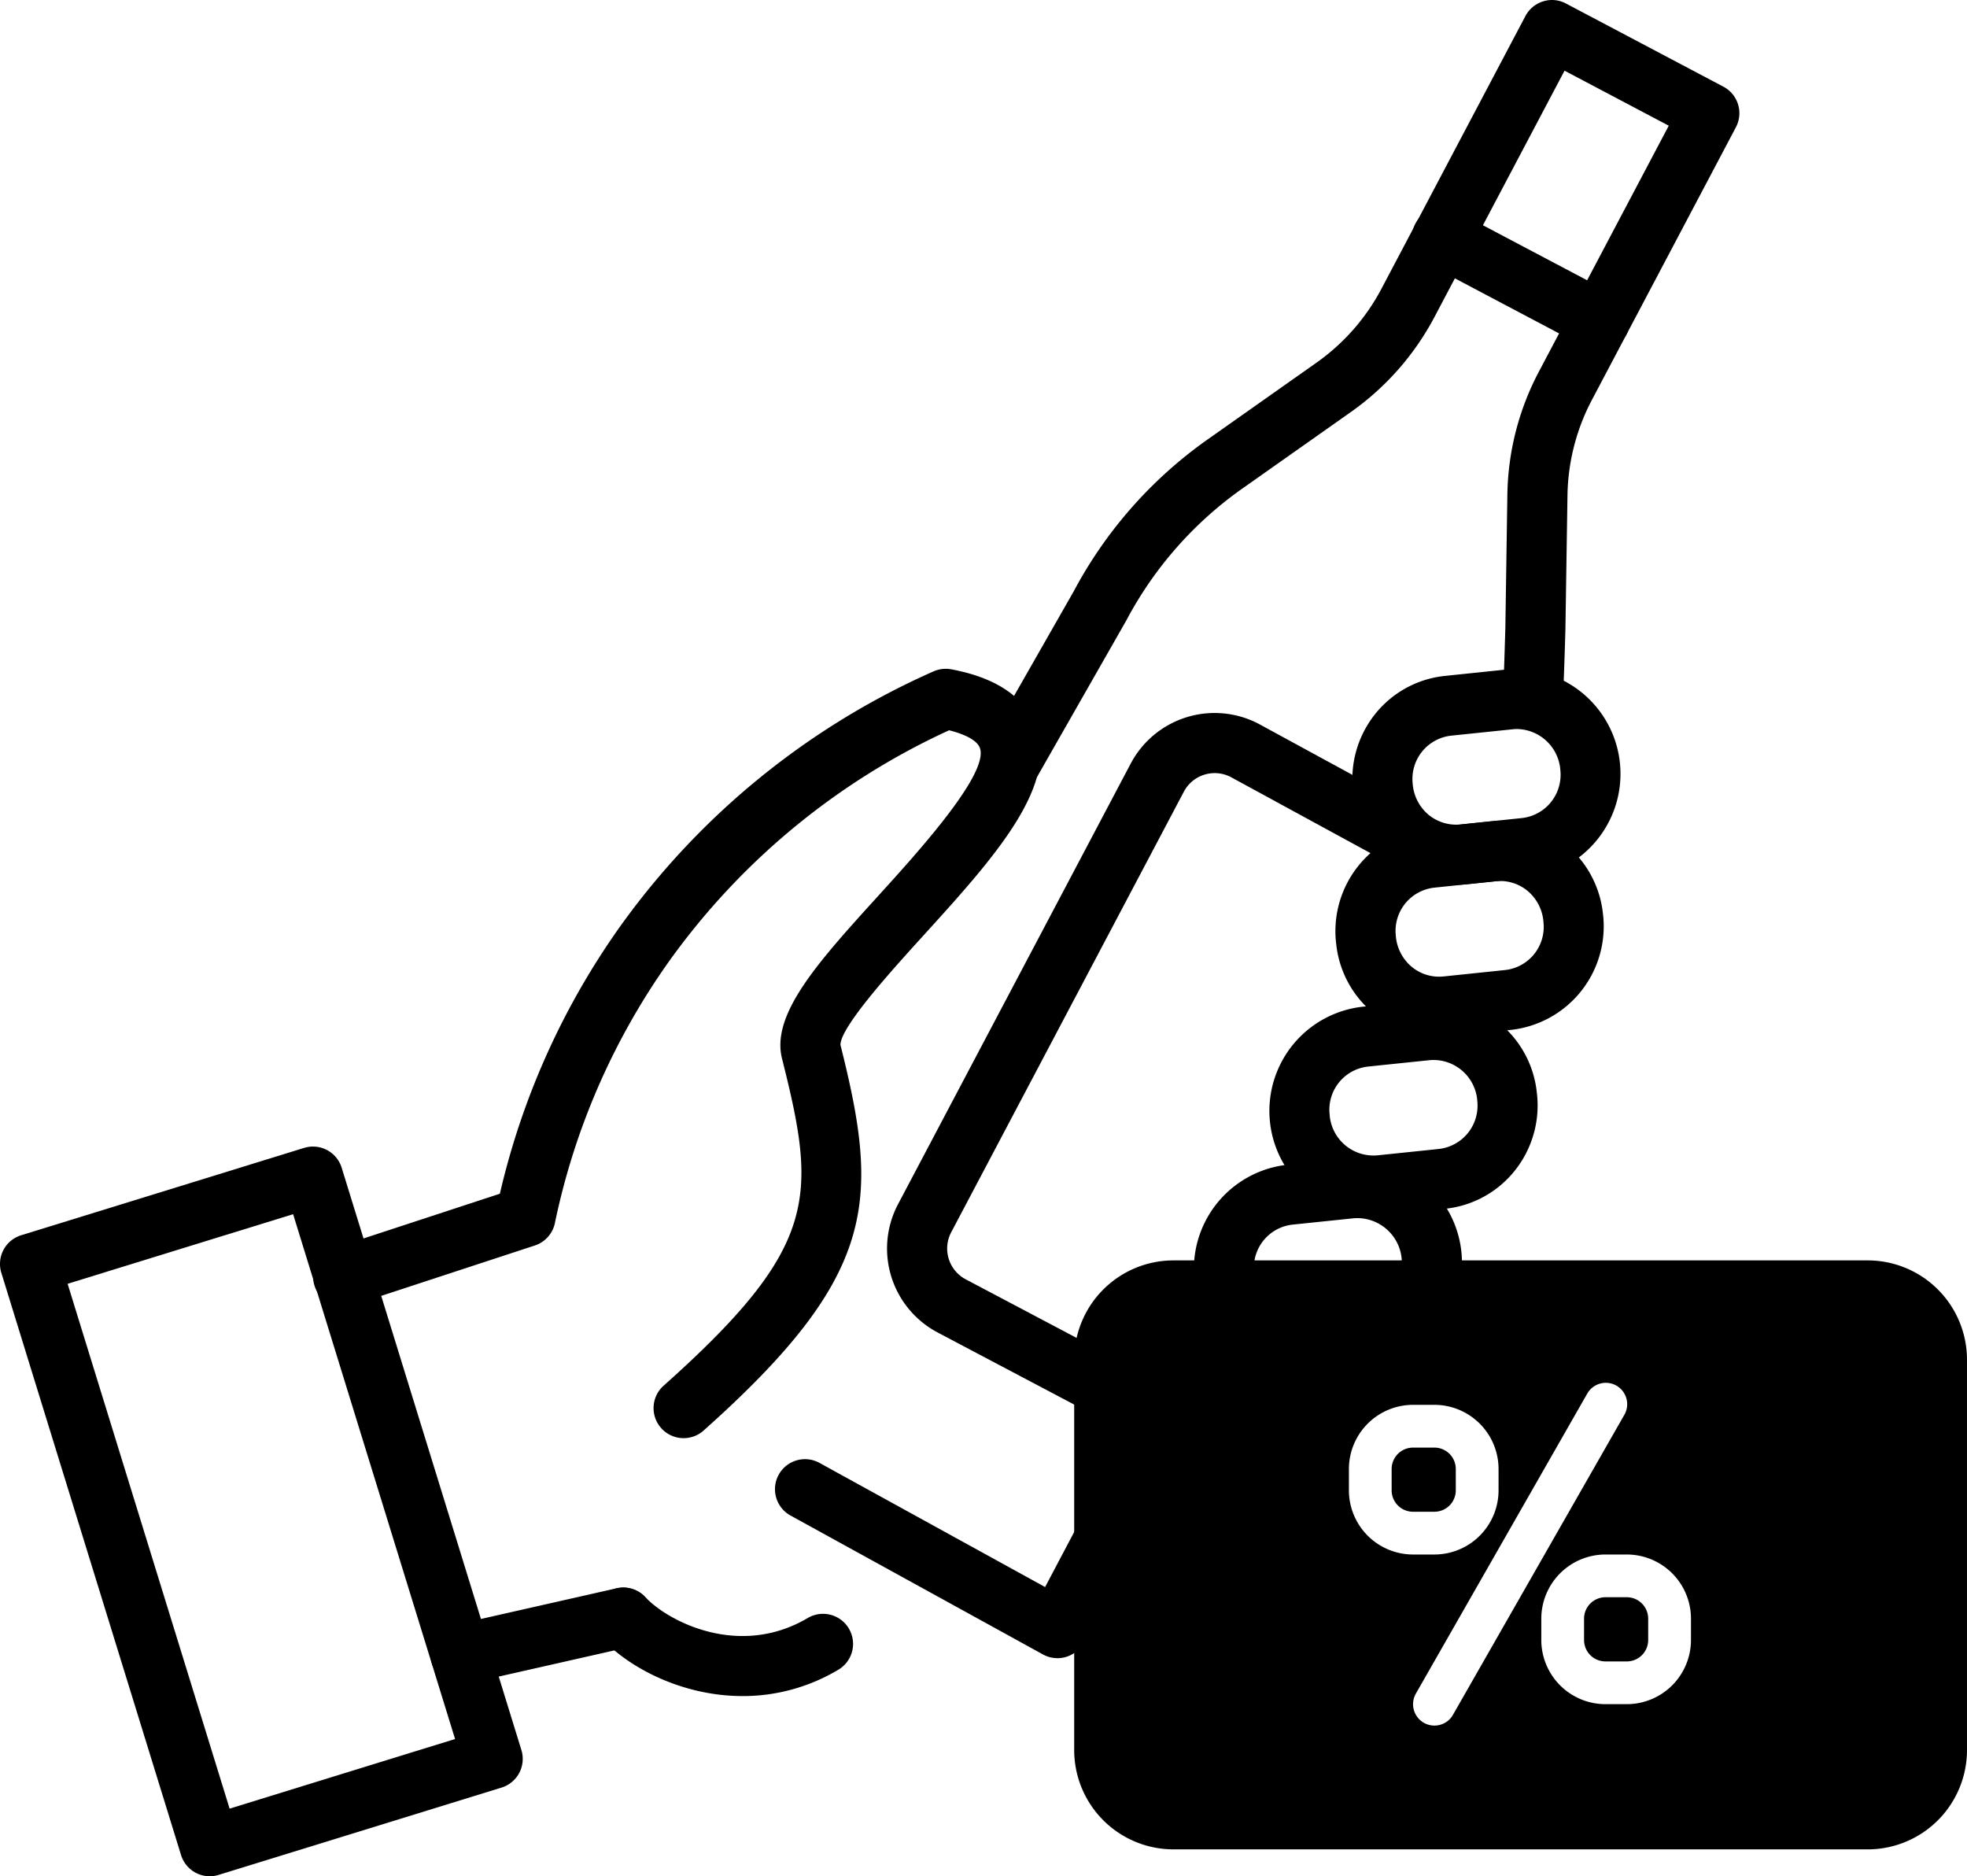
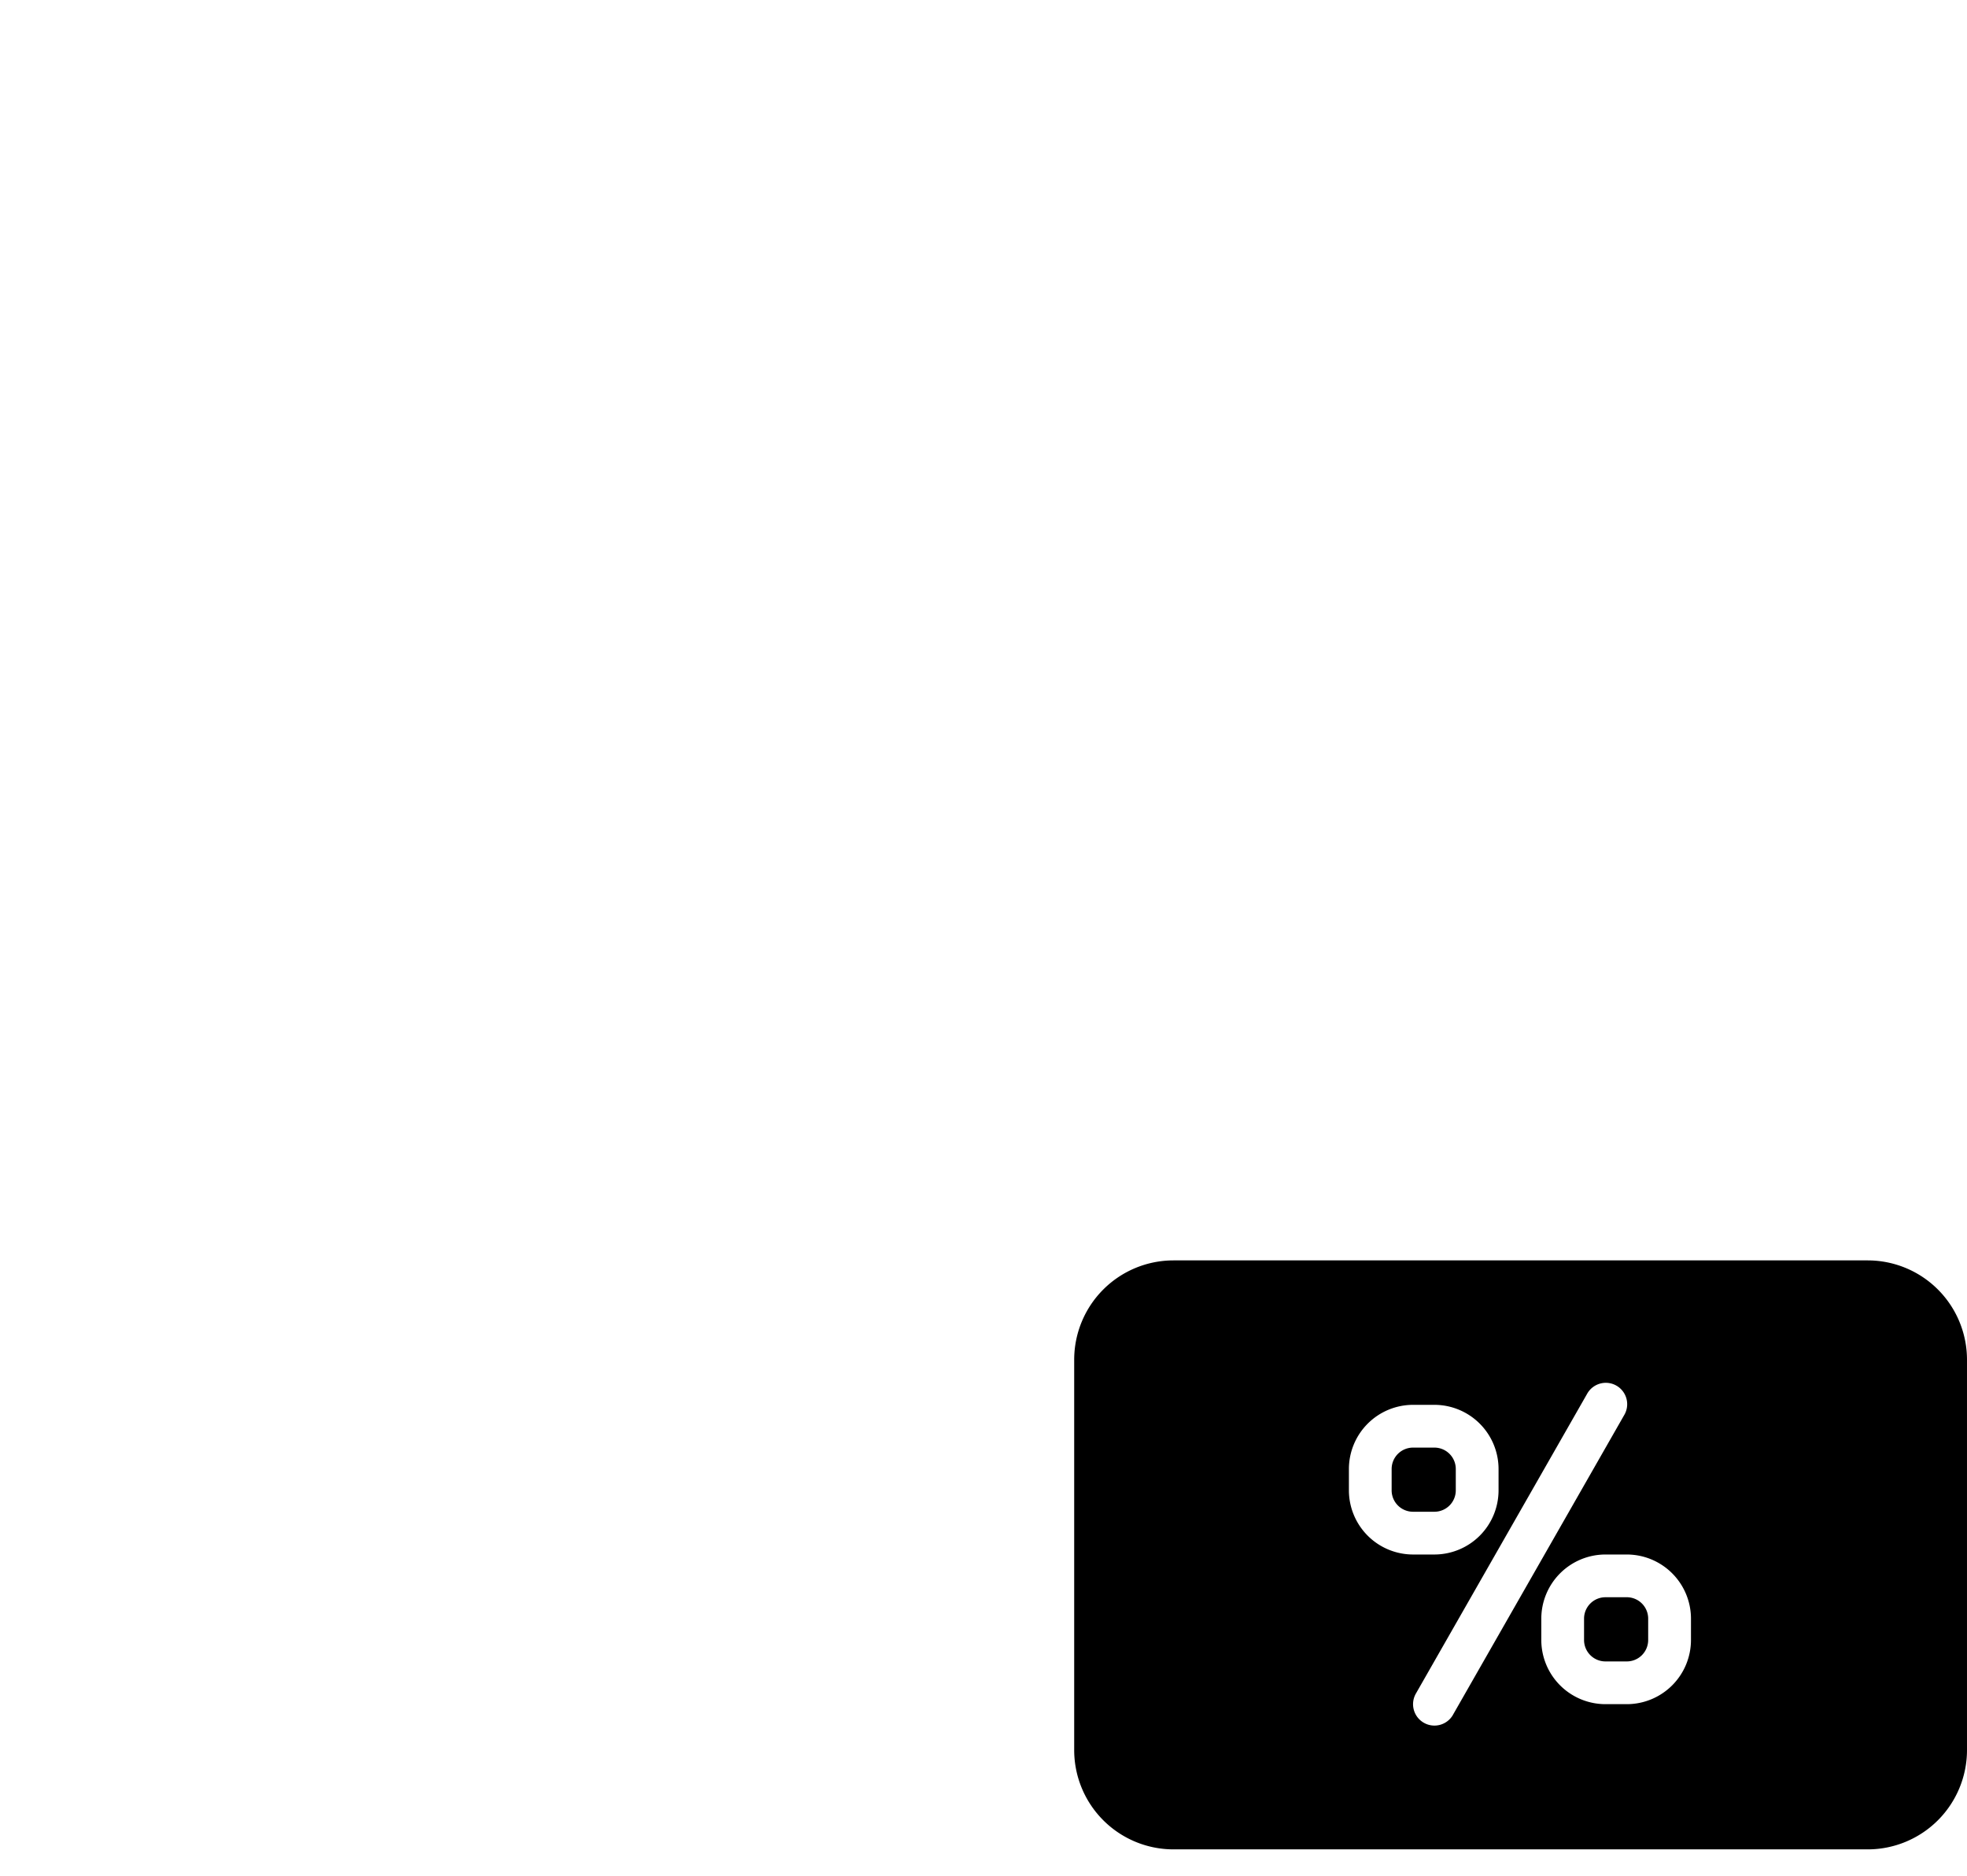
<svg xmlns="http://www.w3.org/2000/svg" viewBox="0 0 272.194 259.6" height="259.6" width="272.194">
  <defs>
    <clipPath id="clip-path">
-       <rect fill="none" height="259.6" width="240.697" data-sanitized-data-name="Rechteck 111" data-name="Rechteck 111" id="Rechteck_111" />
-     </clipPath>
+       </clipPath>
    <clipPath id="clip-path-2">
      <rect fill="none" height="81.491" width="123.547" data-sanitized-data-name="Rechteck 120" data-name="Rechteck 120" id="Rechteck_120" />
    </clipPath>
  </defs>
  <g transform="translate(-1287 -4236.266)" id="Icon_Exklusive">
    <g transform="translate(1287 4236.266)" data-sanitized-data-name="Gruppe 218" data-name="Gruppe 218" id="Gruppe_218">
      <g clip-path="url(#clip-path)" data-sanitized-data-name="Gruppe 217" data-name="Gruppe 217" id="Gruppe_217">
-         <path transform="translate(-101.017 -166.763)" d="M247.336,396.186a4.156,4.156,0,0,1-2-.516l-34.906-19.206a4.157,4.157,0,1,1,4.008-7.284l31.2,17.168,21.283-40.3a4.158,4.158,0,0,1,7.353,3.882l-23.258,44.044a4.155,4.155,0,0,1-3.677,2.217" data-sanitized-data-name="Pfad 100" data-name="Pfad 100" id="Pfad_100" />
        <path transform="translate(-127.892 0)" d="M267.833,109.5a4.111,4.111,0,0,1-2.056-.548,4.16,4.16,0,0,1-1.552-5.673l12.242-21.451a60.415,60.415,0,0,1,18.5-21l15.105-10.651A29.221,29.221,0,0,0,319.032,40L338.98,2.219a4.164,4.164,0,0,1,2.451-2.03,4.1,4.1,0,0,1,3.167.3l21.772,11.5a4.153,4.153,0,0,1,1.736,5.616L348.158,55.375A29.213,29.213,0,0,0,344.8,68.519L344.515,87c-.011.662-.191,6.273-.226,6.931a4.157,4.157,0,1,1-8.3-.414c.03-.633.2-6.009.214-6.647l.28-18.479a37.565,37.565,0,0,1,4.324-16.9l18.008-34.1L344.393,9.78l-18.008,34.1a37.59,37.59,0,0,1-11.519,13.1L299.761,67.63a52.184,52.184,0,0,0-16,18.2l-12.307,21.573a4.157,4.157,0,0,1-3.616,2.1" data-sanitized-data-name="Pfad 101" data-name="Pfad 101" id="Pfad_101" />
        <path transform="translate(-184.069 -27.065)" d="M405.429,75.619a4.114,4.114,0,0,1-1.937-.483l-21.772-11.5a4.156,4.156,0,1,1,3.882-7.349l21.772,11.5a4.157,4.157,0,0,1-1.945,7.833" data-sanitized-data-name="Pfad 102" data-name="Pfad 102" id="Pfad_102" />
        <path transform="translate(-115.608 -92.91)" d="M277.139,293.515a4.114,4.114,0,0,1-1.937-.483l-29.839-15.759a13.132,13.132,0,0,1-5.484-17.749l32.194-60.959a13.135,13.135,0,0,1,17.755-5.482l19.71,10.732a4.157,4.157,0,1,1-3.976,7.3L285.9,200.409a4.829,4.829,0,0,0-6.47,2.039l-32.194,60.959a4.819,4.819,0,0,0,2.012,6.513l26.164,13.818,3.019-5.714a4.158,4.158,0,0,1,7.354,3.882L280.82,291.3a4.154,4.154,0,0,1-3.68,2.217" data-sanitized-data-name="Pfad 103" data-name="Pfad 103" id="Pfad_103" />
        <path transform="translate(0 -149.417)" d="M29.024,409.017a4.16,4.16,0,0,1-3.971-2.932L.185,325.526a4.156,4.156,0,0,1,2.746-5.2l39.151-12.084a4.159,4.159,0,0,1,5.2,2.745L72.15,391.548a4.156,4.156,0,0,1-2.747,5.2L30.252,408.83a4.171,4.171,0,0,1-1.228.186M9.357,327.044l22.416,72.617,31.2-9.632L40.562,317.412Z" data-sanitized-data-name="Pfad 104" data-name="Pfad 104" id="Pfad_104" />
        <path transform="translate(-40.892 -87.153)" d="M135.491,286.138a4.158,4.158,0,0,1-2.769-7.26c21.64-19.291,21.161-26.231,16.384-45.27-1.543-6.147,5.043-13.4,13.383-22.576,5.456-6.006,15.611-17.184,13.929-20.551-.459-.922-1.959-1.729-4.19-2.286a97.655,97.655,0,0,0-38.741,31.952,96.277,96.277,0,0,0-15.808,36.231,4.158,4.158,0,0,1-2.773,3.1l-25.142,8.247a4.158,4.158,0,1,1-2.591-7.9l22.891-7.508a104.372,104.372,0,0,1,16.645-36.986,106.072,106.072,0,0,1,43.366-35.285,4.187,4.187,0,0,1,2.451-.288c5.733,1.072,9.546,3.431,11.332,7.012,4.225,8.458-5.218,18.853-15.216,29.857-4.284,4.714-11.452,12.608-11.448,15.1,5.43,21.586,5.212,31.83-18.938,53.355a4.147,4.147,0,0,1-2.765,1.056" data-sanitized-data-name="Pfad 105" data-name="Pfad 105" id="Pfad_105" />
-         <path transform="translate(-56.096 -206.88)" d="M119.809,439.945a4.159,4.159,0,0,1-.914-8.214l22.54-5.1a4.159,4.159,0,0,1,1.835,8.113l-22.54,5.1a4.187,4.187,0,0,1-.922.1" data-sanitized-data-name="Pfad 106" data-name="Pfad 106" id="Pfad_106" />
        <path transform="translate(-176.272 -87.173)" d="M377.729,209.6a14.35,14.35,0,0,1-14.211-12.827,14.45,14.45,0,0,1,3.09-10.858,14.218,14.218,0,0,1,9.619-5.222l8.484-.885a14.494,14.494,0,0,1,3.007,28.829l-8.487.885c-.5.049-1.005.077-1.5.077m8.467-21.553a5.341,5.341,0,0,0-.622.032l-8.482.881s0,0,0,0a6.02,6.02,0,0,0-5.34,6.582,6.211,6.211,0,0,0,2.231,4.389,6.018,6.018,0,0,0,4.387,1.316l8.486-.885a6.022,6.022,0,0,0,5.34-6.582,6.12,6.12,0,0,0-6-5.737m-9.536-3.22h0Z" data-sanitized-data-name="Pfad 107" data-name="Pfad 107" id="Pfad_107" />
-         <path transform="translate(-174.066 -106.981)" d="M373.183,250.435a14.346,14.346,0,0,1-14.211-12.827,14.438,14.438,0,0,1,3.09-10.858,14.2,14.2,0,0,1,9.619-5.221l8.484-.885a14.332,14.332,0,0,1,15.716,12.746,14.41,14.41,0,0,1-12.709,16.084l-8.486.885c-.5.048-1,.077-1.5.077m8.47-21.557c-.207,0-.414.012-.623.032l-8.484.885s0,0,0,0a6.016,6.016,0,0,0-5.337,6.578,6.214,6.214,0,0,0,2.231,4.394,5.931,5.931,0,0,0,4.387,1.315l8.487-.885a6,6,0,0,0,5.339-6.582,6.208,6.208,0,0,0-2.231-4.393,5.962,5.962,0,0,0-3.764-1.348m-9.54-3.216h0Z" data-sanitized-data-name="Pfad 108" data-name="Pfad 108" id="Pfad_108" />
        <path transform="translate(-165.457 -130.288)" d="M355.44,298.5a14.506,14.506,0,0,1-1.517-28.911l8.484-.885a14.3,14.3,0,0,1,15.716,12.75,14.451,14.451,0,0,1-3.09,10.857,14.2,14.2,0,0,1-9.621,5.226l-8.482.881a14.179,14.179,0,0,1-1.49.081m-.652-20.643a6.006,6.006,0,0,0-5.342,6.586,6.084,6.084,0,0,0,6.621,5.7l8.483-.881a6.026,6.026,0,0,0,5.341-6.586,6.085,6.085,0,0,0-6.62-5.7Z" data-sanitized-data-name="Pfad 109" data-name="Pfad 109" id="Pfad_109" />
-         <path transform="translate(-155.613 -150.894)" d="M335.147,340.976a14.506,14.506,0,0,1-1.517-28.911l8.483-.885a14.494,14.494,0,0,1,3.008,28.829l-8.484.885a14.322,14.322,0,0,1-1.49.081m-.652-20.644a6.007,6.007,0,0,0-5.343,6.586,6.1,6.1,0,0,0,6.623,5.705l8.482-.881a6.182,6.182,0,0,0-1.283-12.291Z" data-sanitized-data-name="Pfad 110" data-name="Pfad 110" id="Pfad_110" />
        <path transform="translate(-77.324 -206.873)" d="M180.087,441.542c-8.265,0-15.677-3.849-19.555-8.036a4.158,4.158,0,0,1,6.1-5.652c3.021,3.261,12.857,8.515,22.414,2.92a4.157,4.157,0,1,1,4.206,7.17,25.754,25.754,0,0,1-13.164,3.6" data-sanitized-data-name="Pfad 111" data-name="Pfad 111" id="Pfad_111" />
      </g>
    </g>
    <g transform="translate(1435.647 4410.655)" data-sanitized-data-name="Gruppe 245" data-name="Gruppe 245" id="Gruppe_245">
      <g clip-path="url(#clip-path-2)" data-sanitized-data-name="Gruppe 244" data-name="Gruppe 244" id="Gruppe_244">
        <path transform="translate(-189.327 -111.629)" d="M242.132,143.447v-2.958a2.961,2.961,0,0,0-2.958-2.958h-2.959a2.961,2.961,0,0,0-2.959,2.958v2.959a2.961,2.961,0,0,0,2.959,2.958h2.959a2.961,2.961,0,0,0,2.958-2.958" data-sanitized-data-name="Pfad 136" data-name="Pfad 136" id="Pfad_136" />
        <path transform="translate(-304.071 -200.857)" d="M380.543,247.463h-2.958a2.961,2.961,0,0,0-2.959,2.958v2.964a2.962,2.962,0,0,0,2.959,2.959h2.958a2.961,2.961,0,0,0,2.956-2.959v-2.961a2.961,2.961,0,0,0-2.956-2.962" data-sanitized-data-name="Pfad 137" data-name="Pfad 137" id="Pfad_137" />
        <path d="M109.8,0H13.746A13.746,13.746,0,0,0,0,13.746v54A13.746,13.746,0,0,0,13.746,81.491H109.8a13.745,13.745,0,0,0,13.746-13.746v-54A13.746,13.746,0,0,0,109.8,0M38.015,31.819V28.86a8.886,8.886,0,0,1,8.874-8.875h2.959a8.886,8.886,0,0,1,8.875,8.875v2.958a8.885,8.885,0,0,1-8.875,8.875l0,0H46.889a8.886,8.886,0,0,1-8.874-8.871m14.4,31.056a2.955,2.955,0,0,1-4.033,1.094h0a2.958,2.958,0,0,1-1.1-4.035L70.946,18.518c.017-.031.035-.062.053-.093a2.958,2.958,0,1,1,5.082,3.027L52.415,62.871l0,0M85.35,52.529A8.886,8.886,0,0,1,76.475,61.4H73.517a8.886,8.886,0,0,1-8.878-8.875V49.568a8.886,8.886,0,0,1,8.875-8.875h2.959a8.886,8.886,0,0,1,8.878,8.875Z" data-sanitized-data-name="Pfad 138" data-name="Pfad 138" id="Pfad_138" />
      </g>
    </g>
  </g>
</svg>